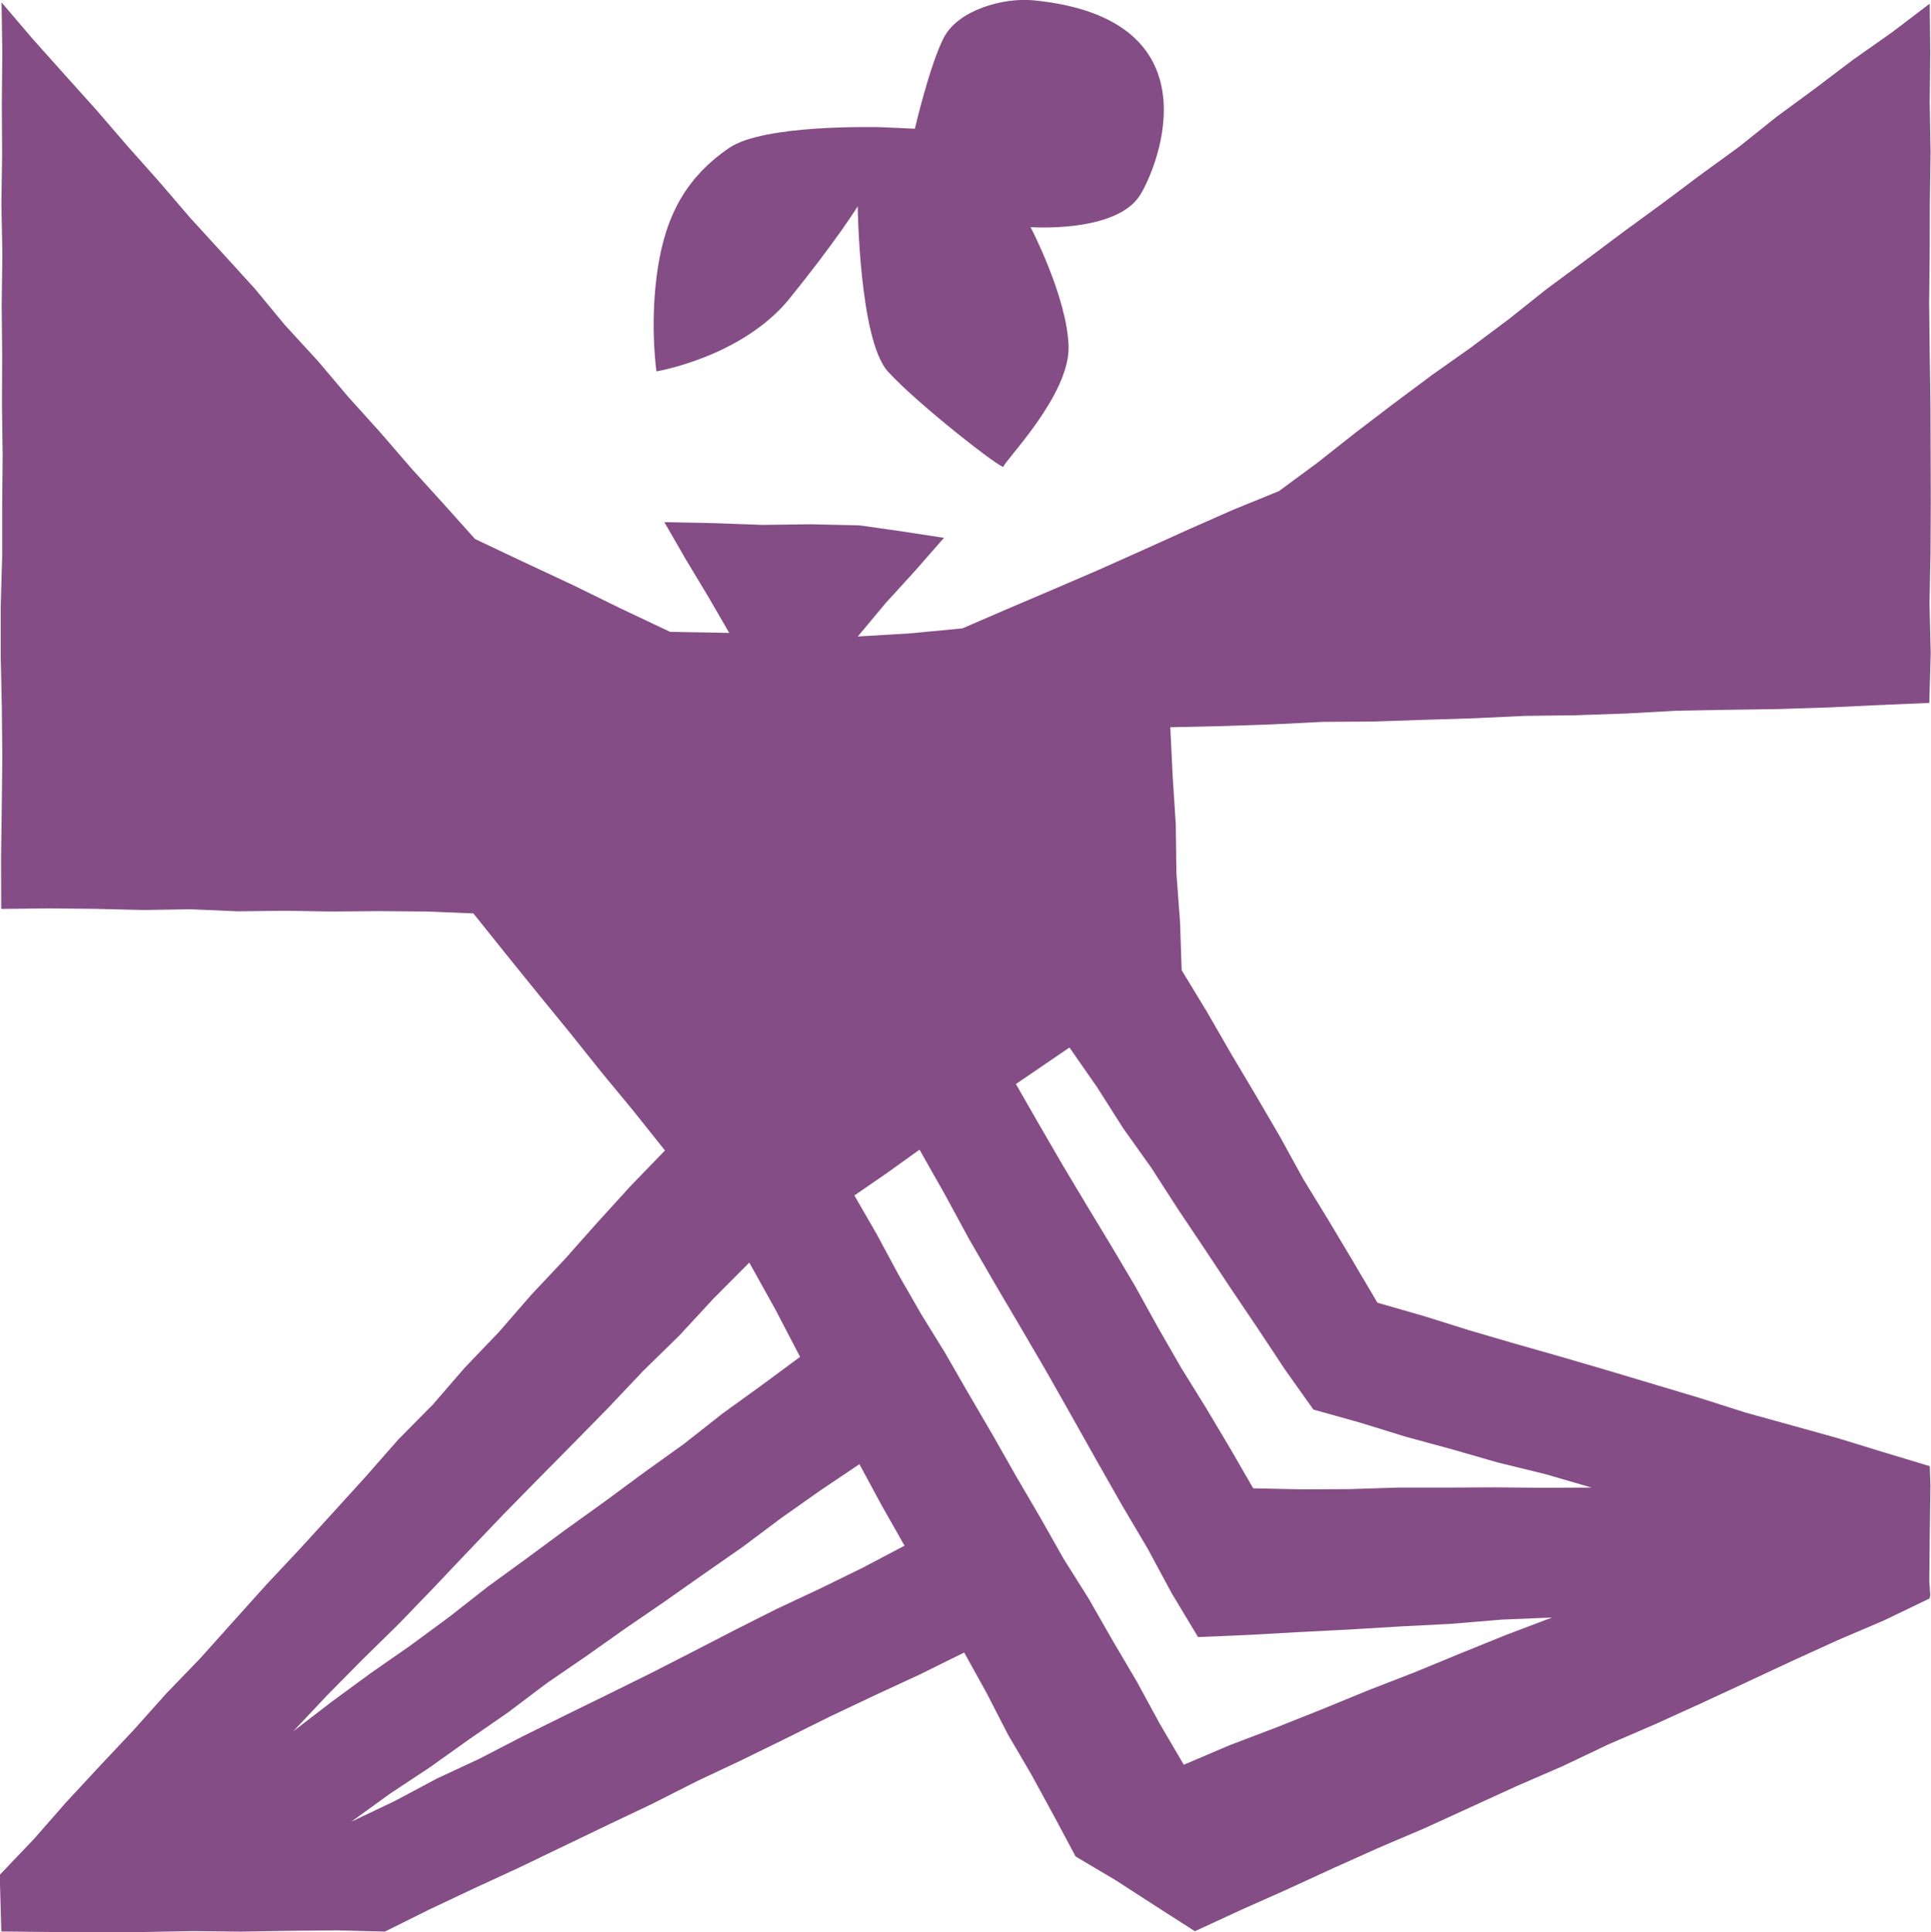
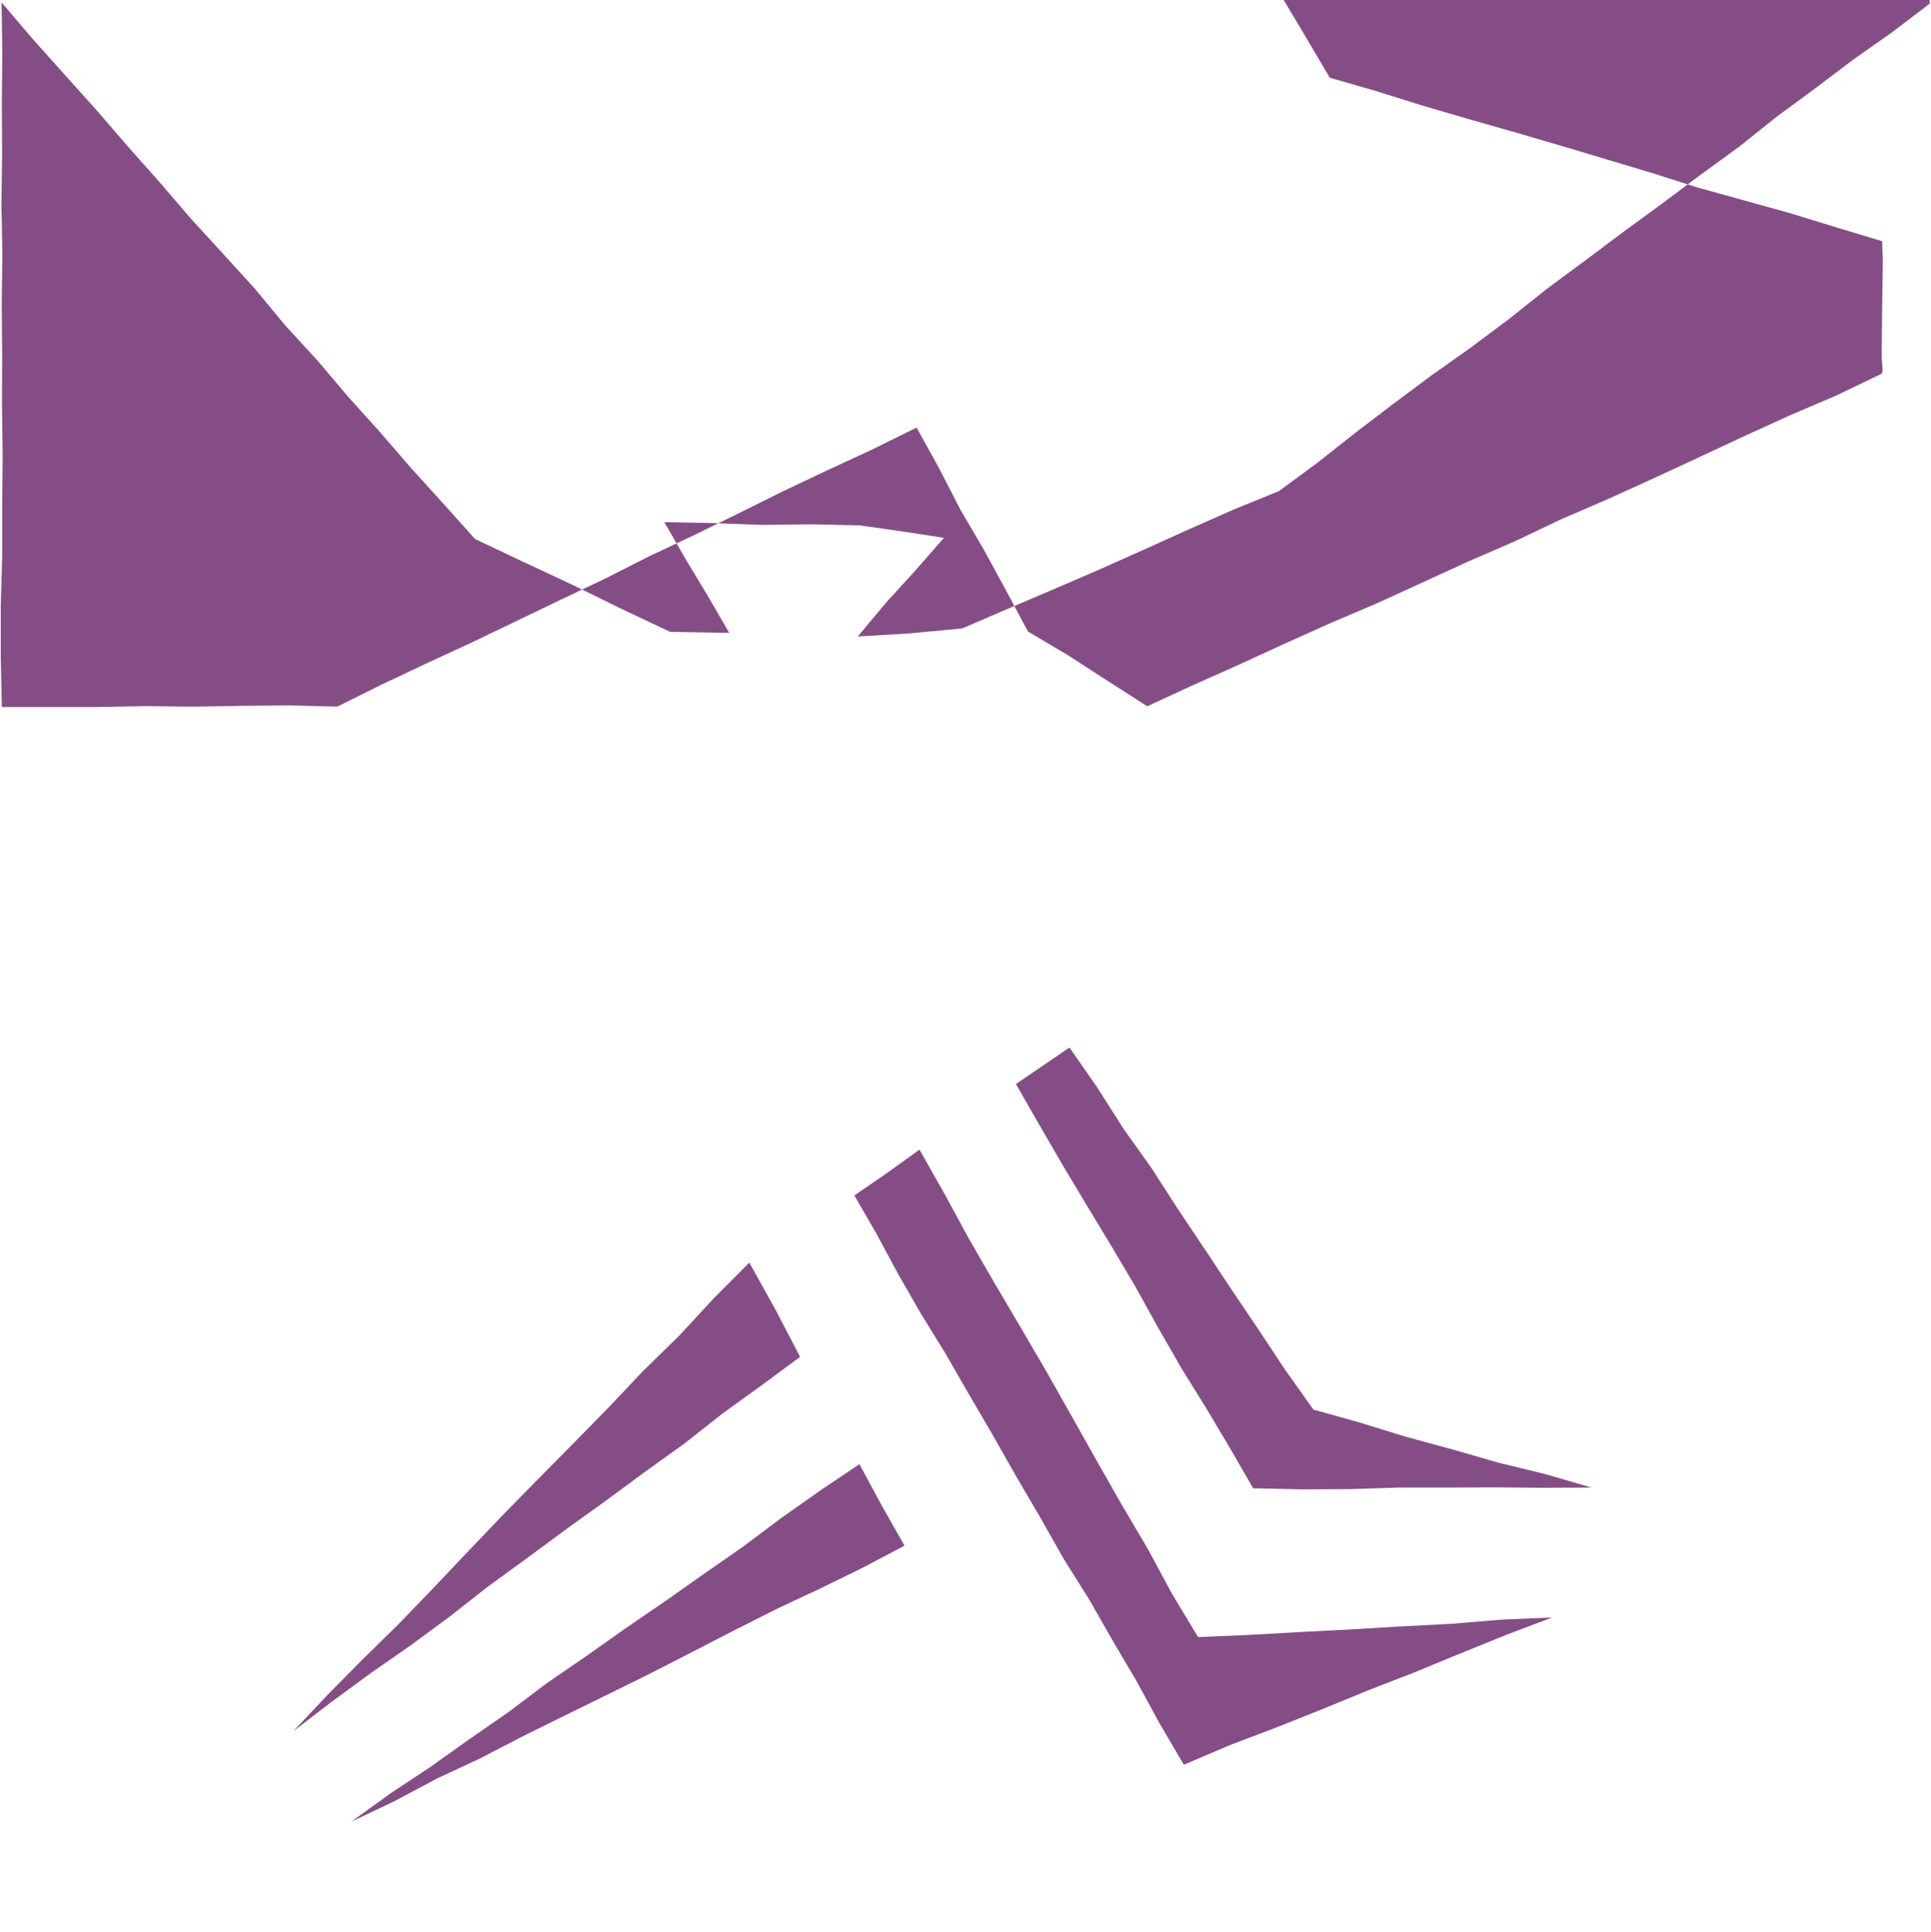
<svg xmlns="http://www.w3.org/2000/svg" id="Lager_2" data-name="Lager 2" viewBox="0 0 283.42 283.56">
  <defs>
    <style>
      .cls-1 {
        fill: #854d86;
      }
    </style>
  </defs>
  <g id="Layer_1" data-name="Layer 1">
    <g>
-       <path class="cls-1" d="M283.24.53l-5.51,4.19-5.74,4.04-5.6,4.24-5.66,4.16-5.49,4.39-5.68,4.13-5.62,4.21-5.67,4.14-5.62,4.21-5.65,4.18-5.5,4.38-5.63,4.21-5.74,4.06-5.63,4.2-5.59,4.26-5.52,4.36-5.67,4.18-6.7,2.73-6.62,2.92-6.59,2.98-6.6,2.95-6.65,2.86-6.66,2.84-6.65,2.87-7.69.73-7.66.46,4.08-4.89,4.33-4.75,4.24-4.84-6.19-.95-6.19-.88-7.13-.16-7.14.09-7.14-.26-7.25-.14,3.18,5.52,3.23,5.36,3.11,5.37-8.67-.15-7.17-3.39-7.12-3.49-7.19-3.36-7.16-3.39-4.66-5.2-4.7-5.18-4.57-5.29-4.68-5.19-4.52-5.34-4.73-5.15-4.46-5.39-4.71-5.17-4.72-5.16-4.56-5.31-4.65-5.23-4.57-5.3-4.68-5.21-4.67-5.22L.23.36l.11,7.45-.07,7.38.04,7.38-.1,7.38.14,7.38-.1,7.38.07,7.38-.03,7.38.1,7.38-.07,7.38v7.38s-.21,7.38-.21,7.38v7.38s.16,7.39.16,7.39l.07,7.39-.08,7.39-.1,7.39.02,7.46,7.01-.08,6.92.07,6.92.17,6.93-.11,6.92.3,6.93-.08,6.92.11,6.93-.06,6.93.06,6.89.28,4.63,5.78,4.68,5.79,4.71,5.76,4.65,5.82,4.75,5.75,4.7,5.89-5.07,5.24-4.85,5.33-4.79,5.39-4.94,5.25-4.73,5.44-4.99,5.21-4.72,5.45-5.07,5.13-4.76,5.42-4.85,5.34-4.86,5.32-4.93,5.26-4.82,5.36-4.81,5.37-5.01,5.19-4.81,5.38-4.94,5.25-4.91,5.29-4.76,5.43-5.02,5.26.24,8.31,7.06.07h7.03s7.03,0,7.03,0l7.03-.13,7.03.08,7.03-.12,7.04-.07,7.05.18,6.5-3.23,6.56-3.1,6.59-3.04,6.53-3.14,6.53-3.14,6.55-3.11,6.47-3.28,6.56-3.09,6.52-3.19,6.5-3.23,6.56-3.11,6.59-3.05,6.56-3.24,3.32,6,3.11,6.05,3.44,5.87,3.26,5.98,3.22,6.03,5.94,3.52,5.78,3.74,5.79,3.71,6.71-3.1,6.76-3.01,6.72-3.09,6.75-3.03,6.81-2.9,6.73-3.08,6.73-3.08,6.78-2.94,6.68-3.18,6.79-2.93,6.74-3.06,6.71-3.11,6.7-3.13,6.74-3.07,6.81-2.91,6.67-3.21.1-.48h0s-.14-2.06-.14-2.06l.07-7.02.1-7.02-.1-2.84-6.73-2.03-6.74-2.07-6.79-1.89-6.79-1.88-6.72-2.14-6.75-2.02-6.75-2.02-6.77-1.98-6.78-1.93-6.77-1.98-6.73-2.11-6.75-1.94-3.58-6.07-3.63-6.08-3.7-6.04-3.41-6.21-3.57-6.11-3.62-6.09-3.54-6.14-3.68-6.05-.24-7.12-.53-7.1-.09-7.13-.46-7.12-.35-7.19,7.49-.17,7.43-.25,7.42-.37,7.43-.05,7.43-.25,7.43-.23,7.42-.35,7.43-.09,7.43-.26,7.42-.41,7.43-.13,7.44-.11,7.43-.24,7.43-.35,7.34-.31.21-7.26-.18-7.35.15-7.35.04-7.35-.02-7.35-.03-7.35-.11-7.35-.08-7.35.08-7.35.02-7.35.11-7.36-.13-7.35.08-7.36-.08-7.26ZM109.97,185.28l3.86,6.94,3.6,6.91-5.67,4.19-5.77,4.17-5.6,4.41-5.79,4.15-5.73,4.23-5.79,4.16-5.73,4.23-5.76,4.19-5.61,4.4-5.74,4.23-5.85,4.07-5.75,4.22-5.6,4.3,5.01-5.32,5.19-5.25,5.27-5.17,5.12-5.31,5.08-5.36,5.1-5.34,5.17-5.27,5.19-5.25,5.17-5.27,5.07-5.36,5.28-5.16,5.02-5.43,5.28-5.31ZM51.5,267.39l5.78-4.18,5.85-3.87,5.71-4.07,5.77-3.99,5.6-4.23,5.79-3.97,5.73-4.05,5.79-3.97,5.74-4.04,5.76-4.01,5.62-4.21,5.74-4.05,5.76-3.87,3.24,6,3.38,5.96-6.13,3.23-6.27,3.07-6.32,2.96-6.23,3.14-6.2,3.2-6.22,3.18-6.26,3.09-6.27,3.07-6.26,3.1-6.2,3.21-6.33,2.95-6.17,3.29-6.41,3.05ZM173.76,259l-3.57-6.09-3.34-6.14-3.55-6.02-3.47-6.07-3.72-5.92-3.44-6.08-3.53-6.03-3.45-6.08-3.53-6.04-3.49-6.06-3.5-5.67-3.32-5.78-3.16-5.88-3.29-5.7,4.74-3.26,4.82-3.46,3.72,6.57,3.57,6.58,3.75,6.48,3.8,6.45,3.78,6.47,3.69,6.52,3.67,6.53,3.7,6.51,3.81,6.45,3.56,6.6,3.83,6.37,7.37-.31,7.44-.42,7.44-.38,7.44-.45,7.44-.38,7.43-.62,7.4-.31-6.76,2.56-6.74,2.73-6.72,2.77-6.78,2.63-6.72,2.76-6.76,2.69-6.81,2.59-6.77,2.88ZM192.71,206.85l6.78,1.89,6.77,2.09,6.83,1.86,6.81,1.96,6.89,1.68,6.8,1.98-7.09.03-7.1-.06-7.1.03h-7.1s-7.1.23-7.1.23l-7.11.03-7.05-.15-3.41-5.9-3.52-5.91-3.63-5.85-3.43-5.97-3.33-6.02-3.51-5.92-3.56-5.89-3.54-5.91-3.46-5.96-3.44-6,7.86-5.36,4.07,5.85,3.82,6.01,4.13,5.8,3.85,5.98,3.96,5.91,3.93,5.93,3.98,5.9,3.93,5.94,4.11,5.78Z" />
-       <path class="cls-1" d="M115.88,43.81c6.98-8.61,10.01-13.53,10.01-13.53,0,0,.23,19.58,4.42,24.23,4.19,4.65,16.99,14.66,16.99,13.96s9.77-10.47,9.54-17.69c-.23-7.21-5.58-17.45-5.58-17.45,0,0,12.61.92,16.1-4.74,2.73-4.43,11.25-25.87-15.63-28.54-4.45-.44-11.17,1.4-13.26,5.58-2.09,4.19-4.19,13.26-4.19,13.26l-5.12-.23c-.93,0-17.05-.41-22.11,3.03-7.39,5.02-9.77,11.64-10.7,19.08-.93,7.45,0,13.73,0,13.73,0,0,12.57-2.09,19.55-10.7Z" />
+       <path class="cls-1" d="M283.24.53l-5.51,4.19-5.74,4.04-5.6,4.24-5.66,4.16-5.49,4.39-5.68,4.13-5.62,4.21-5.67,4.14-5.62,4.21-5.65,4.18-5.5,4.38-5.63,4.21-5.74,4.06-5.63,4.2-5.59,4.26-5.52,4.36-5.67,4.18-6.7,2.73-6.62,2.92-6.59,2.98-6.6,2.95-6.65,2.86-6.66,2.84-6.65,2.87-7.69.73-7.66.46,4.08-4.89,4.33-4.75,4.24-4.84-6.19-.95-6.19-.88-7.13-.16-7.14.09-7.14-.26-7.25-.14,3.18,5.52,3.23,5.36,3.11,5.37-8.67-.15-7.17-3.39-7.12-3.49-7.19-3.36-7.16-3.39-4.66-5.2-4.7-5.18-4.57-5.29-4.68-5.19-4.52-5.34-4.73-5.15-4.46-5.39-4.71-5.17-4.72-5.16-4.56-5.31-4.65-5.23-4.57-5.3-4.68-5.21-4.67-5.22L.23.36l.11,7.45-.07,7.38.04,7.38-.1,7.38.14,7.38-.1,7.38.07,7.38-.03,7.38.1,7.38-.07,7.38v7.38s-.21,7.38-.21,7.38v7.38s.16,7.39.16,7.39h7.03s7.03,0,7.03,0l7.03-.13,7.03.08,7.03-.12,7.04-.07,7.05.18,6.5-3.23,6.56-3.1,6.59-3.04,6.53-3.14,6.53-3.14,6.55-3.11,6.47-3.28,6.56-3.09,6.52-3.19,6.5-3.23,6.56-3.11,6.59-3.05,6.56-3.24,3.32,6,3.11,6.05,3.44,5.87,3.26,5.98,3.22,6.03,5.94,3.52,5.78,3.74,5.79,3.71,6.71-3.1,6.76-3.01,6.72-3.09,6.75-3.03,6.81-2.9,6.73-3.08,6.73-3.08,6.78-2.94,6.68-3.18,6.79-2.93,6.74-3.06,6.71-3.11,6.7-3.13,6.74-3.07,6.81-2.91,6.67-3.21.1-.48h0s-.14-2.06-.14-2.06l.07-7.02.1-7.02-.1-2.84-6.73-2.03-6.74-2.07-6.79-1.89-6.79-1.88-6.72-2.14-6.75-2.02-6.75-2.02-6.77-1.98-6.78-1.93-6.77-1.98-6.73-2.11-6.75-1.94-3.58-6.07-3.63-6.08-3.7-6.04-3.41-6.21-3.57-6.11-3.62-6.09-3.54-6.14-3.68-6.05-.24-7.12-.53-7.1-.09-7.13-.46-7.12-.35-7.19,7.49-.17,7.43-.25,7.42-.37,7.43-.05,7.43-.25,7.43-.23,7.42-.35,7.43-.09,7.43-.26,7.42-.41,7.43-.13,7.44-.11,7.43-.24,7.43-.35,7.34-.31.21-7.26-.18-7.35.15-7.35.04-7.35-.02-7.35-.03-7.35-.11-7.35-.08-7.35.08-7.35.02-7.35.11-7.36-.13-7.35.08-7.36-.08-7.26ZM109.97,185.28l3.86,6.94,3.6,6.91-5.67,4.19-5.77,4.17-5.6,4.41-5.79,4.15-5.73,4.23-5.79,4.16-5.73,4.23-5.76,4.19-5.61,4.4-5.74,4.23-5.85,4.07-5.75,4.22-5.6,4.3,5.01-5.32,5.19-5.25,5.27-5.17,5.12-5.31,5.08-5.36,5.1-5.34,5.17-5.27,5.19-5.25,5.17-5.27,5.07-5.36,5.28-5.16,5.02-5.43,5.28-5.31ZM51.5,267.39l5.78-4.18,5.85-3.87,5.71-4.07,5.77-3.99,5.6-4.23,5.79-3.97,5.73-4.05,5.79-3.97,5.74-4.04,5.76-4.01,5.62-4.21,5.74-4.05,5.76-3.87,3.24,6,3.38,5.96-6.13,3.23-6.27,3.07-6.32,2.96-6.23,3.14-6.2,3.2-6.22,3.18-6.26,3.09-6.27,3.07-6.26,3.1-6.2,3.21-6.33,2.95-6.17,3.29-6.41,3.05ZM173.76,259l-3.57-6.09-3.34-6.14-3.55-6.02-3.47-6.07-3.72-5.92-3.44-6.08-3.53-6.03-3.45-6.08-3.53-6.04-3.49-6.06-3.5-5.67-3.32-5.78-3.16-5.88-3.29-5.7,4.74-3.26,4.82-3.46,3.72,6.57,3.57,6.58,3.75,6.48,3.8,6.45,3.78,6.47,3.69,6.52,3.67,6.53,3.7,6.51,3.81,6.45,3.56,6.6,3.83,6.37,7.37-.31,7.44-.42,7.44-.38,7.44-.45,7.44-.38,7.43-.62,7.4-.31-6.76,2.56-6.74,2.73-6.72,2.77-6.78,2.63-6.72,2.76-6.76,2.69-6.81,2.59-6.77,2.88ZM192.71,206.85l6.78,1.89,6.77,2.09,6.83,1.86,6.81,1.96,6.89,1.68,6.8,1.98-7.09.03-7.1-.06-7.1.03h-7.1s-7.1.23-7.1.23l-7.11.03-7.05-.15-3.41-5.9-3.52-5.91-3.63-5.85-3.43-5.97-3.33-6.02-3.51-5.92-3.56-5.89-3.54-5.91-3.46-5.96-3.44-6,7.86-5.36,4.07,5.85,3.82,6.01,4.13,5.8,3.85,5.98,3.96,5.91,3.93,5.93,3.98,5.9,3.93,5.94,4.11,5.78Z" />
    </g>
  </g>
</svg>